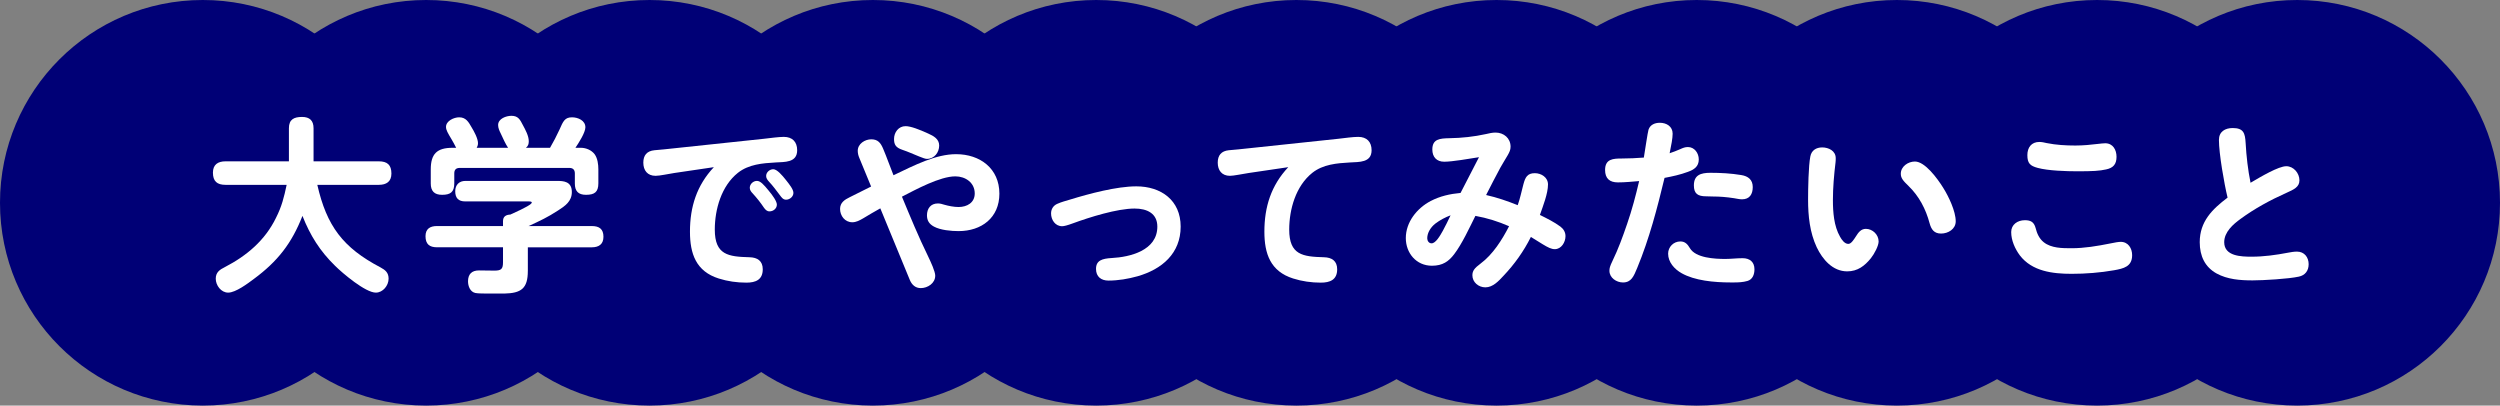
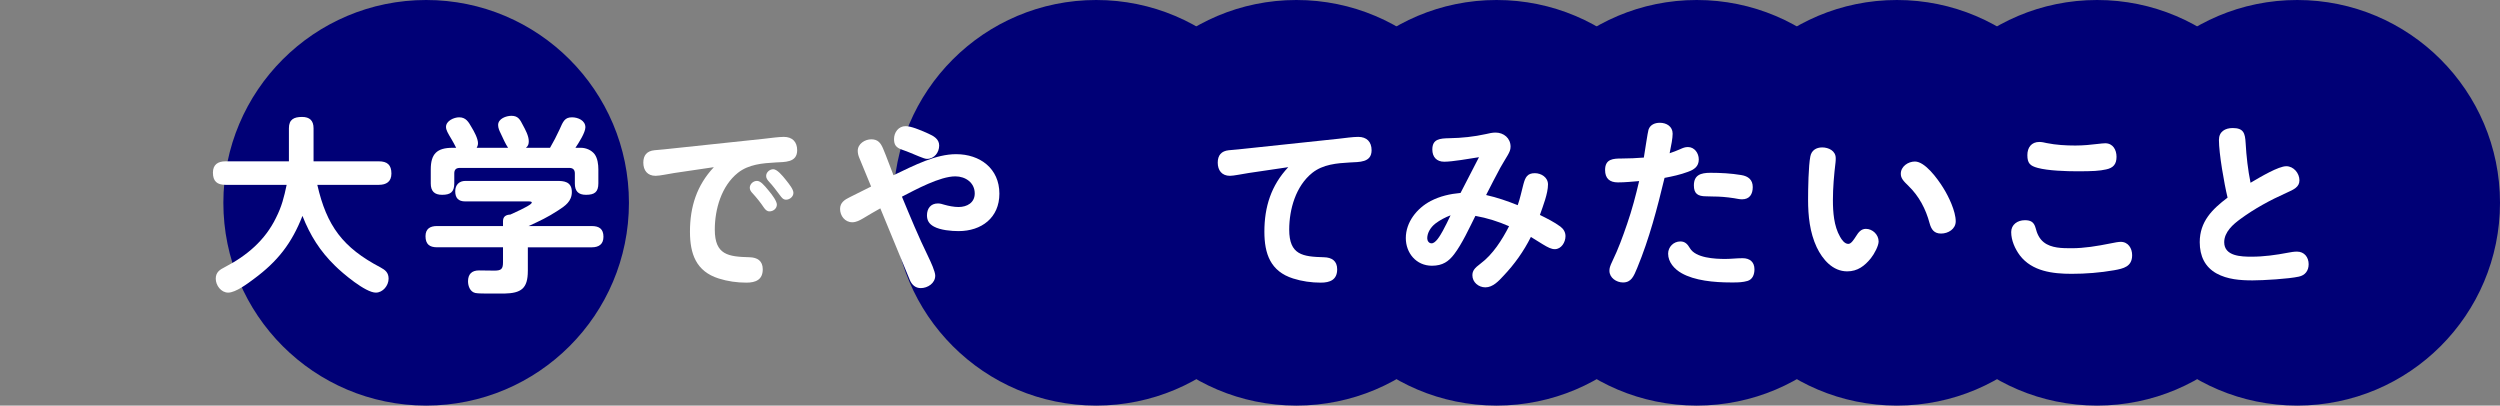
<svg xmlns="http://www.w3.org/2000/svg" id="uuid-0bbc31d8-c83b-4177-b766-e751f7553d19" width="345.188" height="56" viewBox="0 0 345.188 56">
  <rect x="0" y="0" width="345.188" height="56" fill="#808080" stroke="none" />
  <defs>
    <style>.uuid-b0678c5d-ca0c-4437-844c-3e7b500e1268{fill:#000076;}.uuid-1d8d3b52-fdd8-4471-86f3-3f5077fefc0c{fill:#fff;}</style>
  </defs>
  <g id="uuid-15a3e4f2-d843-4b0e-9f00-9a1c35d330e3">
-     <circle class="uuid-b0678c5d-ca0c-4437-844c-3e7b500e1268" cx="28" cy="28" r="28" />
    <circle class="uuid-b0678c5d-ca0c-4437-844c-3e7b500e1268" cx="58.841" cy="28" r="28" />
-     <circle class="uuid-b0678c5d-ca0c-4437-844c-3e7b500e1268" cx="89.681" cy="28" r="28" />
-     <circle class="uuid-b0678c5d-ca0c-4437-844c-3e7b500e1268" cx="120.522" cy="28" r="28" />
    <circle class="uuid-b0678c5d-ca0c-4437-844c-3e7b500e1268" cx="151.362" cy="28" r="28" />
    <circle class="uuid-b0678c5d-ca0c-4437-844c-3e7b500e1268" cx="179" cy="28" r="28" />
    <circle class="uuid-b0678c5d-ca0c-4437-844c-3e7b500e1268" cx="206.638" cy="28" r="28" />
    <circle class="uuid-b0678c5d-ca0c-4437-844c-3e7b500e1268" cx="234.275" cy="28" r="28" />
    <circle class="uuid-b0678c5d-ca0c-4437-844c-3e7b500e1268" cx="261.913" cy="28" r="28" />
    <circle class="uuid-b0678c5d-ca0c-4437-844c-3e7b500e1268" cx="289.551" cy="28" r="28" />
    <circle class="uuid-b0678c5d-ca0c-4437-844c-3e7b500e1268" cx="317.188" cy="28" r="28" />
    <path class="uuid-1d8d3b52-fdd8-4471-86f3-3f5077fefc0c" d="M35.062,38.507c-.831.624-2.519,1.897-3.558,1.897-.987,0-1.714-1.013-1.714-1.922,0-.883.545-1.247,1.272-1.61,3.013-1.559,5.531-3.688,7.038-6.778.805-1.584,1.116-2.856,1.48-4.571h-8.44c-1.169,0-1.74-.494-1.74-1.688,0-1.117.701-1.559,1.74-1.559h8.752v-4.57c0-1.221.701-1.559,1.817-1.559,1.039,0,1.585.494,1.585,1.559v4.57h9.012c1.168,0,1.739.494,1.739,1.688,0,1.117-.701,1.558-1.739,1.558h-8.493c1.299,5.688,3.532,8.674,8.727,11.401.675.364,1.116.728,1.116,1.559,0,.935-.778,1.922-1.766,1.922-1.429,0-4.597-2.675-5.636-3.714-2.077-2.026-3.428-4.182-4.493-6.882-1.48,3.792-3.428,6.285-6.7,8.7Z" />
    <path class="uuid-1d8d3b52-fdd8-4471-86f3-3f5077fefc0c" d="M72.88,37.416c0,2.441-.935,3.064-3.246,3.117h-1.792c-.909,0-1.869,0-2.207-.078-.728-.156-1.013-.961-1.013-1.61,0-.987.519-1.506,1.506-1.506.701,0,1.429.026,2.13.026.935,0,1.194-.207,1.194-1.143v-2.078h-9.115c-1.039,0-1.585-.441-1.585-1.532,0-1.013.624-1.402,1.585-1.402h9.115v-.675c0-.649.416-.883,1.013-.909,2.26-1.013,2.961-1.454,2.961-1.662,0-.155-.311-.155-.39-.155h-8.804c-.935,0-1.377-.468-1.377-1.402,0-.883.546-1.429,1.402-1.429h12.648c.884,0,2.052.052,2.052,1.532,0,1.299-.935,1.922-1.895,2.545-1.48.961-2.493,1.429-4.077,2.156h8.726c1.039,0,1.61.415,1.61,1.48,0,1.039-.649,1.455-1.61,1.455h-8.83v3.272ZM70.153,20.406c-.338-.494-.728-1.351-1.013-1.974-.182-.364-.363-.753-.363-1.169,0-.883,1.116-1.273,1.844-1.273.935,0,1.194.545,1.584,1.298.338.624.805,1.48.805,2.208,0,.389-.077.649-.389.909h3.324c.467-.805.908-1.636,1.298-2.493.519-1.195.753-1.714,1.74-1.714.831,0,1.844.442,1.844,1.377,0,.727-.935,2.182-1.376,2.831h.753c.701,0,1.454.311,1.895.883.416.571.519,1.402.519,2.103v1.922c0,1.22-.545,1.584-1.714,1.584-1.065,0-1.532-.519-1.532-1.559v-1.402c0-.493-.26-.753-.753-.753h-15.142c-.519,0-.753.26-.753.753v1.377c0,1.22-.545,1.584-1.688,1.584-1.065,0-1.559-.519-1.559-1.559v-1.947c0-2.156.857-2.987,3.013-2.987h.493c-.208-.415-.415-.805-.649-1.195-.493-.831-.753-1.246-.753-1.688,0-.831,1.091-1.325,1.818-1.325.935,0,1.298.649,1.714,1.377.338.545.883,1.558.883,2.182,0,.259-.052.415-.182.649h4.337Z" />
    <path class="uuid-1d8d3b52-fdd8-4471-86f3-3f5077fefc0c" d="M93.111,23.886c-.857.13-2,.39-2.597.39-1.117,0-1.688-.753-1.688-1.818,0-1.013.493-1.61,1.532-1.714.883-.078,1.766-.155,2.649-.26l12.491-1.324c.909-.104,2.052-.26,2.728-.26,1.168,0,1.844.675,1.844,1.844,0,1.74-1.74,1.61-2.987,1.688-1.817.103-3.713.26-5.193,1.428-2.286,1.818-3.194,5.039-3.194,7.843,0,3.506,1.869,3.739,4.805,3.817,1.065.026,1.817.493,1.817,1.662,0,1.454-.986,1.844-2.26,1.844-1.298,0-2.597-.182-3.817-.571-3.143-.987-3.974-3.428-3.974-6.467,0-3.428.935-6.389,3.299-8.907l-5.454.805ZM104.513,24.977c.493,0,.961.545,1.584,1.299.598.701,1.169,1.532,1.169,1.974,0,.545-.494.935-1.014.935-.363,0-.571-.233-.778-.519-.468-.701-.987-1.35-1.559-1.974-.208-.207-.39-.467-.39-.753,0-.545.493-.961.987-.961ZM106.772,23.366c.519,0,1.247.857,1.74,1.48s1.039,1.299,1.039,1.792c0,.519-.519.935-1.013.935-.416,0-.624-.312-.857-.624-.493-.649-.961-1.298-1.506-1.87-.208-.234-.39-.467-.39-.779,0-.519.493-.935.986-.935Z" />
    <path class="uuid-1d8d3b52-fdd8-4471-86f3-3f5077fefc0c" d="M128.12,35.339c.416.857,1.013,2.155,1.013,2.727,0,1.039-1.038,1.714-1.999,1.714-.728,0-1.221-.442-1.507-1.117l-4.077-9.895c-.805.441-1.584.909-2.363,1.376-.493.286-.961.545-1.506.545-1.014,0-1.688-.883-1.688-1.844,0-.857.623-1.272,1.324-1.61.987-.494,1.974-.987,2.961-1.48l-1.637-3.974c-.129-.311-.207-.623-.207-.961,0-.961.986-1.584,1.869-1.584.909,0,1.299.493,1.637,1.298.519,1.221.935,2.441,1.429,3.662,2.986-1.428,5.869-2.908,8.648-2.908,3.299,0,5.974,1.974,5.974,5.454,0,3.324-2.468,5.168-5.636,5.168-1.013,0-2.493-.13-3.402-.624-.675-.363-.961-.856-.961-1.558,0-.909.494-1.637,1.507-1.637.311,0,.571.078.908.182.546.156,1.299.311,1.948.311,1.169,0,2.233-.597,2.233-1.87,0-1.507-1.299-2.363-2.675-2.363-2.13,0-5.454,1.817-7.376,2.805,1.143,2.753,2.286,5.531,3.584,8.181ZM125.03,17.419c.727,0,1.921.468,3.116,1.013.753.337,1.532.753,1.532,1.662,0,.96-.676,1.844-1.688,1.844-.233,0-.571-.13-1.091-.337-.778-.311-1.506-.649-2.285-.909-.935-.311-1.169-.727-1.169-1.506,0-.909.624-1.766,1.585-1.766Z" />
-     <path class="uuid-1d8d3b52-fdd8-4471-86f3-3f5077fefc0c" d="M156.683,28.794c-2.441,0-6.233,1.195-8.57,2.052-.701.26-1.195.39-1.454.39-.961,0-1.533-.883-1.533-1.766,0-.598.312-1.091.857-1.325.571-.26,1.194-.415,1.792-.597,2.623-.805,6.415-1.818,9.115-1.818,3.429,0,6.13,1.922,6.13,5.558,0,3.714-2.598,5.896-5.947,6.856-1.299.363-2.676.598-4.025.598-1.014,0-1.715-.546-1.715-1.61,0-1.169.831-1.429,2.182-1.506,2.468-.13,6.285-1.013,6.285-4.337,0-1.844-1.454-2.493-3.116-2.493Z" />
    <path class="uuid-1d8d3b52-fdd8-4471-86f3-3f5077fefc0c" d="M172.424,23.886c-.857.13-2.077.39-2.597.39-1.117,0-1.688-.753-1.688-1.818,0-1.013.493-1.61,1.532-1.714.883-.078,1.766-.155,2.649-.26l12.491-1.324c.909-.104,2-.26,2.728-.26,1.168,0,1.844.675,1.844,1.844,0,1.74-1.74,1.61-2.987,1.688-1.817.103-3.713.26-5.193,1.428-2.286,1.818-3.194,5.039-3.194,7.843,0,3.506,1.869,3.739,4.805,3.817,1.065.026,1.817.493,1.817,1.662,0,1.454-.986,1.844-2.26,1.844-1.298,0-2.597-.182-3.817-.571-3.143-.987-3.974-3.428-3.974-6.467,0-3.428.935-6.389,3.299-8.907l-5.454.805Z" />
    <path class="uuid-1d8d3b52-fdd8-4471-86f3-3f5077fefc0c" d="M210.338,25.47c.26-.986.545-1.558,1.584-1.558.883,0,1.818.571,1.818,1.558,0,1.247-.701,3.013-1.117,4.207.987.494,1.948.961,2.831,1.61.441.338.701.779.701,1.325,0,.831-.571,1.792-1.48,1.792-.468,0-.935-.234-1.662-.675-.546-.337-1.091-.675-1.636-1.013-.987,1.974-2.26,3.766-3.792,5.376-.649.701-1.454,1.584-2.493,1.584-.935,0-1.792-.701-1.792-1.662,0-.623.285-.987,1.116-1.61,1.715-1.272,2.987-3.298,3.948-5.168-1.48-.649-3.039-1.143-4.649-1.428-.831,1.662-1.844,3.87-2.935,5.298-.753.987-1.584,1.585-3.064,1.585-2.182,0-3.609-1.766-3.609-3.818,0-2.182,1.506-4.103,3.428-5.116,1.299-.675,2.675-.987,4.13-1.117.856-1.636,1.688-3.298,2.545-4.935-1.351.208-3.662.624-4.805.624-1.039,0-1.637-.649-1.637-1.688,0-1.455,1.039-1.532,2.363-1.559,1.688-.026,3.402-.207,5.039-.571.441-.103.883-.207,1.324-.207,1.143,0,2.077.779,2.077,1.948,0,.441-.155.753-.389,1.169-.338.597-.702,1.143-1.014,1.714-.675,1.246-1.324,2.519-1.974,3.792,1.507.337,2.935.831,4.363,1.402.338-.935.519-1.896.779-2.857ZM198.184,30.872c-.623.493-1.117,1.246-1.117,2.025,0,.338.208.701.598.701.571,0,1.169-1.039,1.559-1.74.39-.727.727-1.402,1.065-2.129-.753.285-1.454.649-2.103,1.143Z" />
    <path class="uuid-1d8d3b52-fdd8-4471-86f3-3f5077fefc0c" d="M227.625,17.887c.233-.675.883-.935,1.558-.935.909,0,1.767.494,1.767,1.506,0,.623-.183,1.584-.416,2.701.493-.156.987-.364,1.48-.571.338-.156.649-.286,1.039-.286.908,0,1.506.831,1.506,1.714,0,.987-.649,1.403-1.506,1.714-1.039.39-2.13.624-3.221.831-1.013,4.207-2.103,8.388-3.766,12.414-.493,1.195-.831,2.026-1.974,2.026-.909,0-1.87-.649-1.87-1.61,0-.338.052-.598.416-1.351.805-1.662,1.402-3.298,2.025-5.116.675-1.948,1.194-3.922,1.662-5.921-.961.078-1.948.182-2.935.182-1.143,0-1.767-.546-1.767-1.714,0-1.532,1.117-1.585,2.312-1.585,1.013,0,2.026-.052,3.039-.129.103-.597.545-3.584.649-3.87ZM233.338,34.274c.806,1.351,3.429,1.48,4.883,1.48.779,0,1.584-.104,2.389-.104.987,0,1.637.519,1.637,1.532,0,.728-.26,1.402-.961,1.61-.623.182-1.272.207-1.895.207h-.416c-2.337,0-4.986-.259-6.778-1.272-1.013-.571-1.87-1.532-1.87-2.701,0-.935.754-1.688,1.688-1.688.649,0,.986.364,1.324.935ZM240.532,27.521c-.364,0-.754-.103-1.117-.156-1.013-.156-1.947-.234-2.908-.234-.311,0-.624-.025-.935-.025-1.143,0-1.688-.364-1.688-1.507,0-1.428.935-1.74,2.285-1.74,1.429,0,2.856.078,4.259.311.961.156,1.584.649,1.584,1.662,0,.987-.441,1.688-1.48,1.688Z" />
    <path class="uuid-1d8d3b52-fdd8-4471-86f3-3f5077fefc0c" d="M250.845,34.144c-.96-2.051-1.194-4.337-1.194-6.57,0-1.48.052-4.675.311-5.973.156-.831.806-1.247,1.637-1.247.883,0,1.869.468,1.869,1.48,0,.182,0,.39-.025.571-.208,1.74-.363,3.481-.363,5.22,0,1.636.13,3.584.986,5.064.233.416.623.987,1.143.987.364,0,.701-.494,1.065-1.065.311-.494.675-1.013,1.35-1.013.935,0,1.767.805,1.767,1.74,0,.598-.571,1.688-1.065,2.312-.856,1.065-1.844,1.818-3.272,1.818-2,0-3.402-1.636-4.208-3.324ZM264.401,22.302c1.402,0,3.117,2.363,3.896,3.61.754,1.195,1.74,3.246,1.74,4.649,0,1.065-1.039,1.688-2.025,1.688-.961,0-1.351-.571-1.584-1.428-.519-1.948-1.455-3.74-2.909-5.142-.753-.727-1.065-1.091-1.065-1.688,0-1.013,1.013-1.688,1.947-1.688Z" />
    <path class="uuid-1d8d3b52-fdd8-4471-86f3-3f5077fefc0c" d="M279.565,30.404c.779,0,1.272.208,1.506,1.091.182.728.494,1.454,1.117,1.948,1.039.831,2.571.831,3.844.831,1.766,0,3.479-.286,5.428-.675.467-.103,1.065-.207,1.351-.207,1.038,0,1.584.883,1.584,1.844,0,1.585-1.194,1.844-2.493,2.078-1.922.338-3.922.493-5.869.493-2.598,0-5.454-.337-7.143-2.545-.675-.909-1.194-2.078-1.194-3.22,0-1.039.883-1.636,1.87-1.636ZM281.591,19.601c.338,0,.676.078,1.013.156,1.299.259,2.623.337,3.948.337,1.09,0,2.155-.104,3.22-.234.286-.026.598-.078.909-.078,1.065,0,1.559.909,1.559,1.87,0,1.013-.442,1.532-1.429,1.74-.935.207-1.818.26-3.974.26-1.532,0-4.052-.078-5.479-.468-1.065-.286-1.429-.649-1.429-1.766,0-1.039.546-1.818,1.662-1.818Z" />
    <path class="uuid-1d8d3b52-fdd8-4471-86f3-3f5077fefc0c" d="M306.381,19.315c0-1.143.857-1.636,1.895-1.636,1.507,0,1.715.701,1.792,2.078.104,1.844.311,3.662.676,5.479,1.454-.857,3.869-2.285,4.935-2.285,1.013,0,1.817.961,1.817,1.947,0,.935-.779,1.272-1.817,1.74-2.208.987-4.363,2.155-6.311,3.584-1.038.753-2.259,1.818-2.259,3.22,0,1.948,2.363,2,3.791,2,1.688,0,3.351-.233,4.986-.545.416-.078.831-.156,1.272-.156,1.014,0,1.61.779,1.61,1.74,0,.909-.493,1.532-1.351,1.714-1.402.311-4.882.519-6.389.519-1.714,0-3.479-.13-4.986-.961-1.584-.883-2.312-2.389-2.312-4.311,0-2.857,1.715-4.544,3.844-6.155-.467-1.922-1.194-6.077-1.194-7.973Z" />
  </g>
</svg>